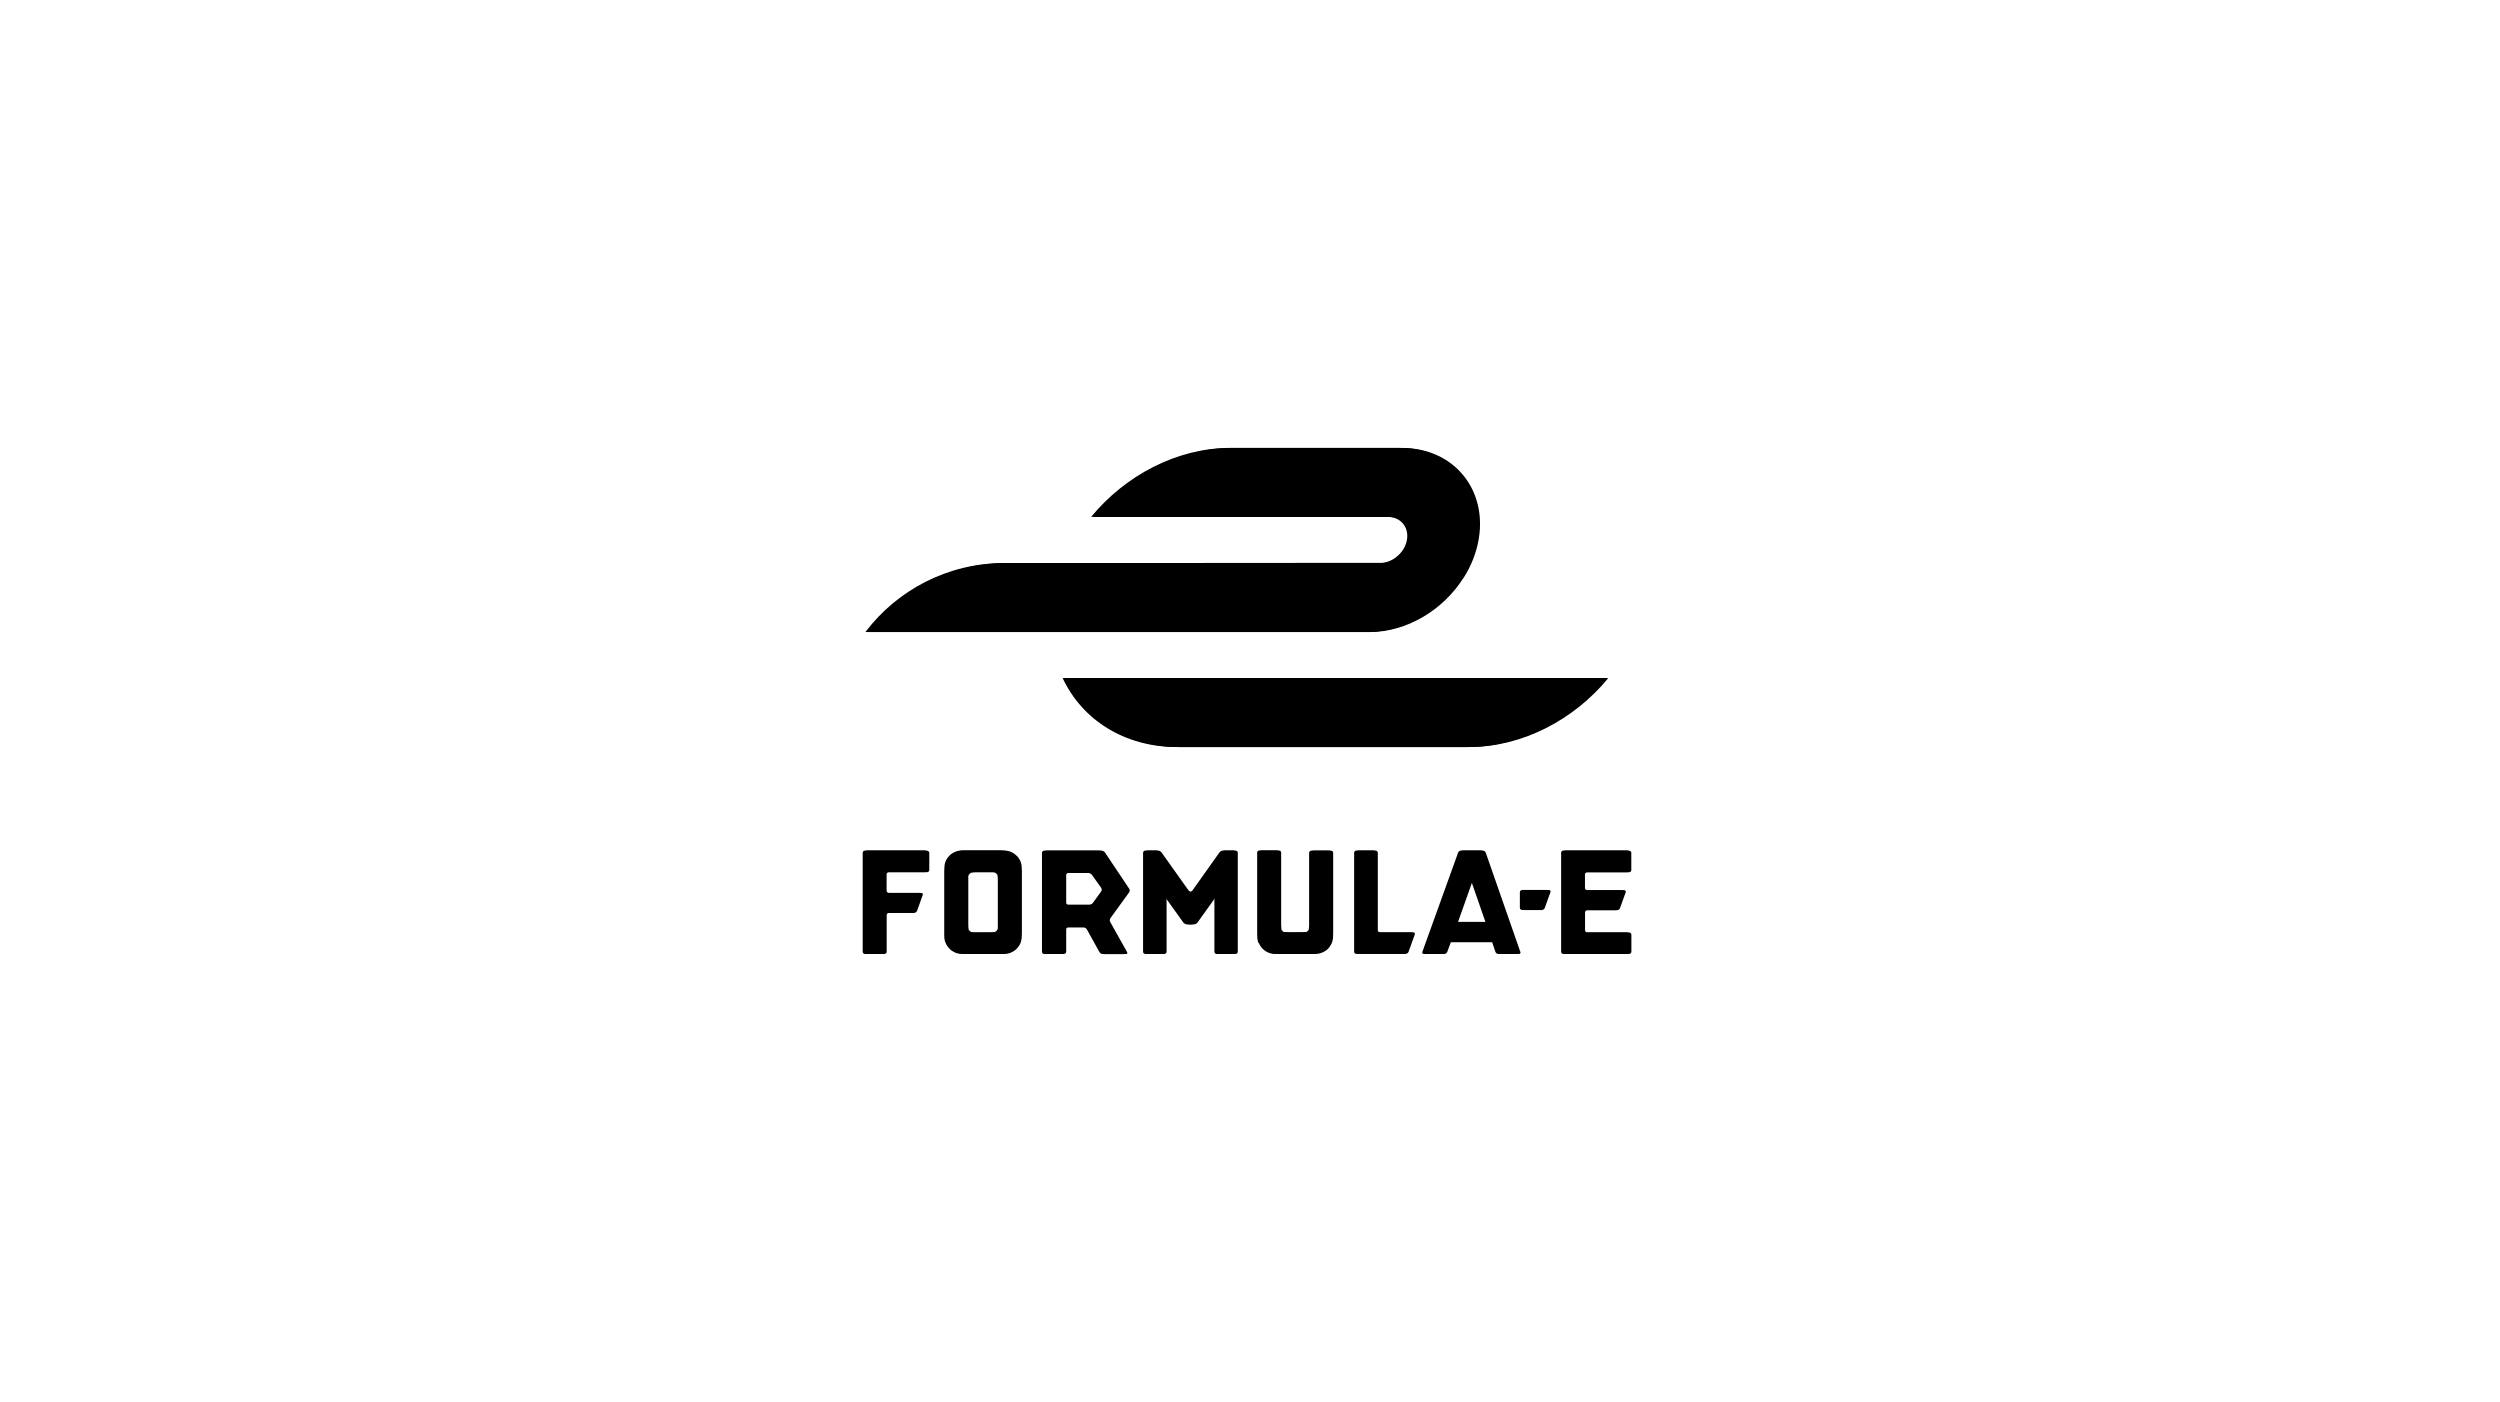
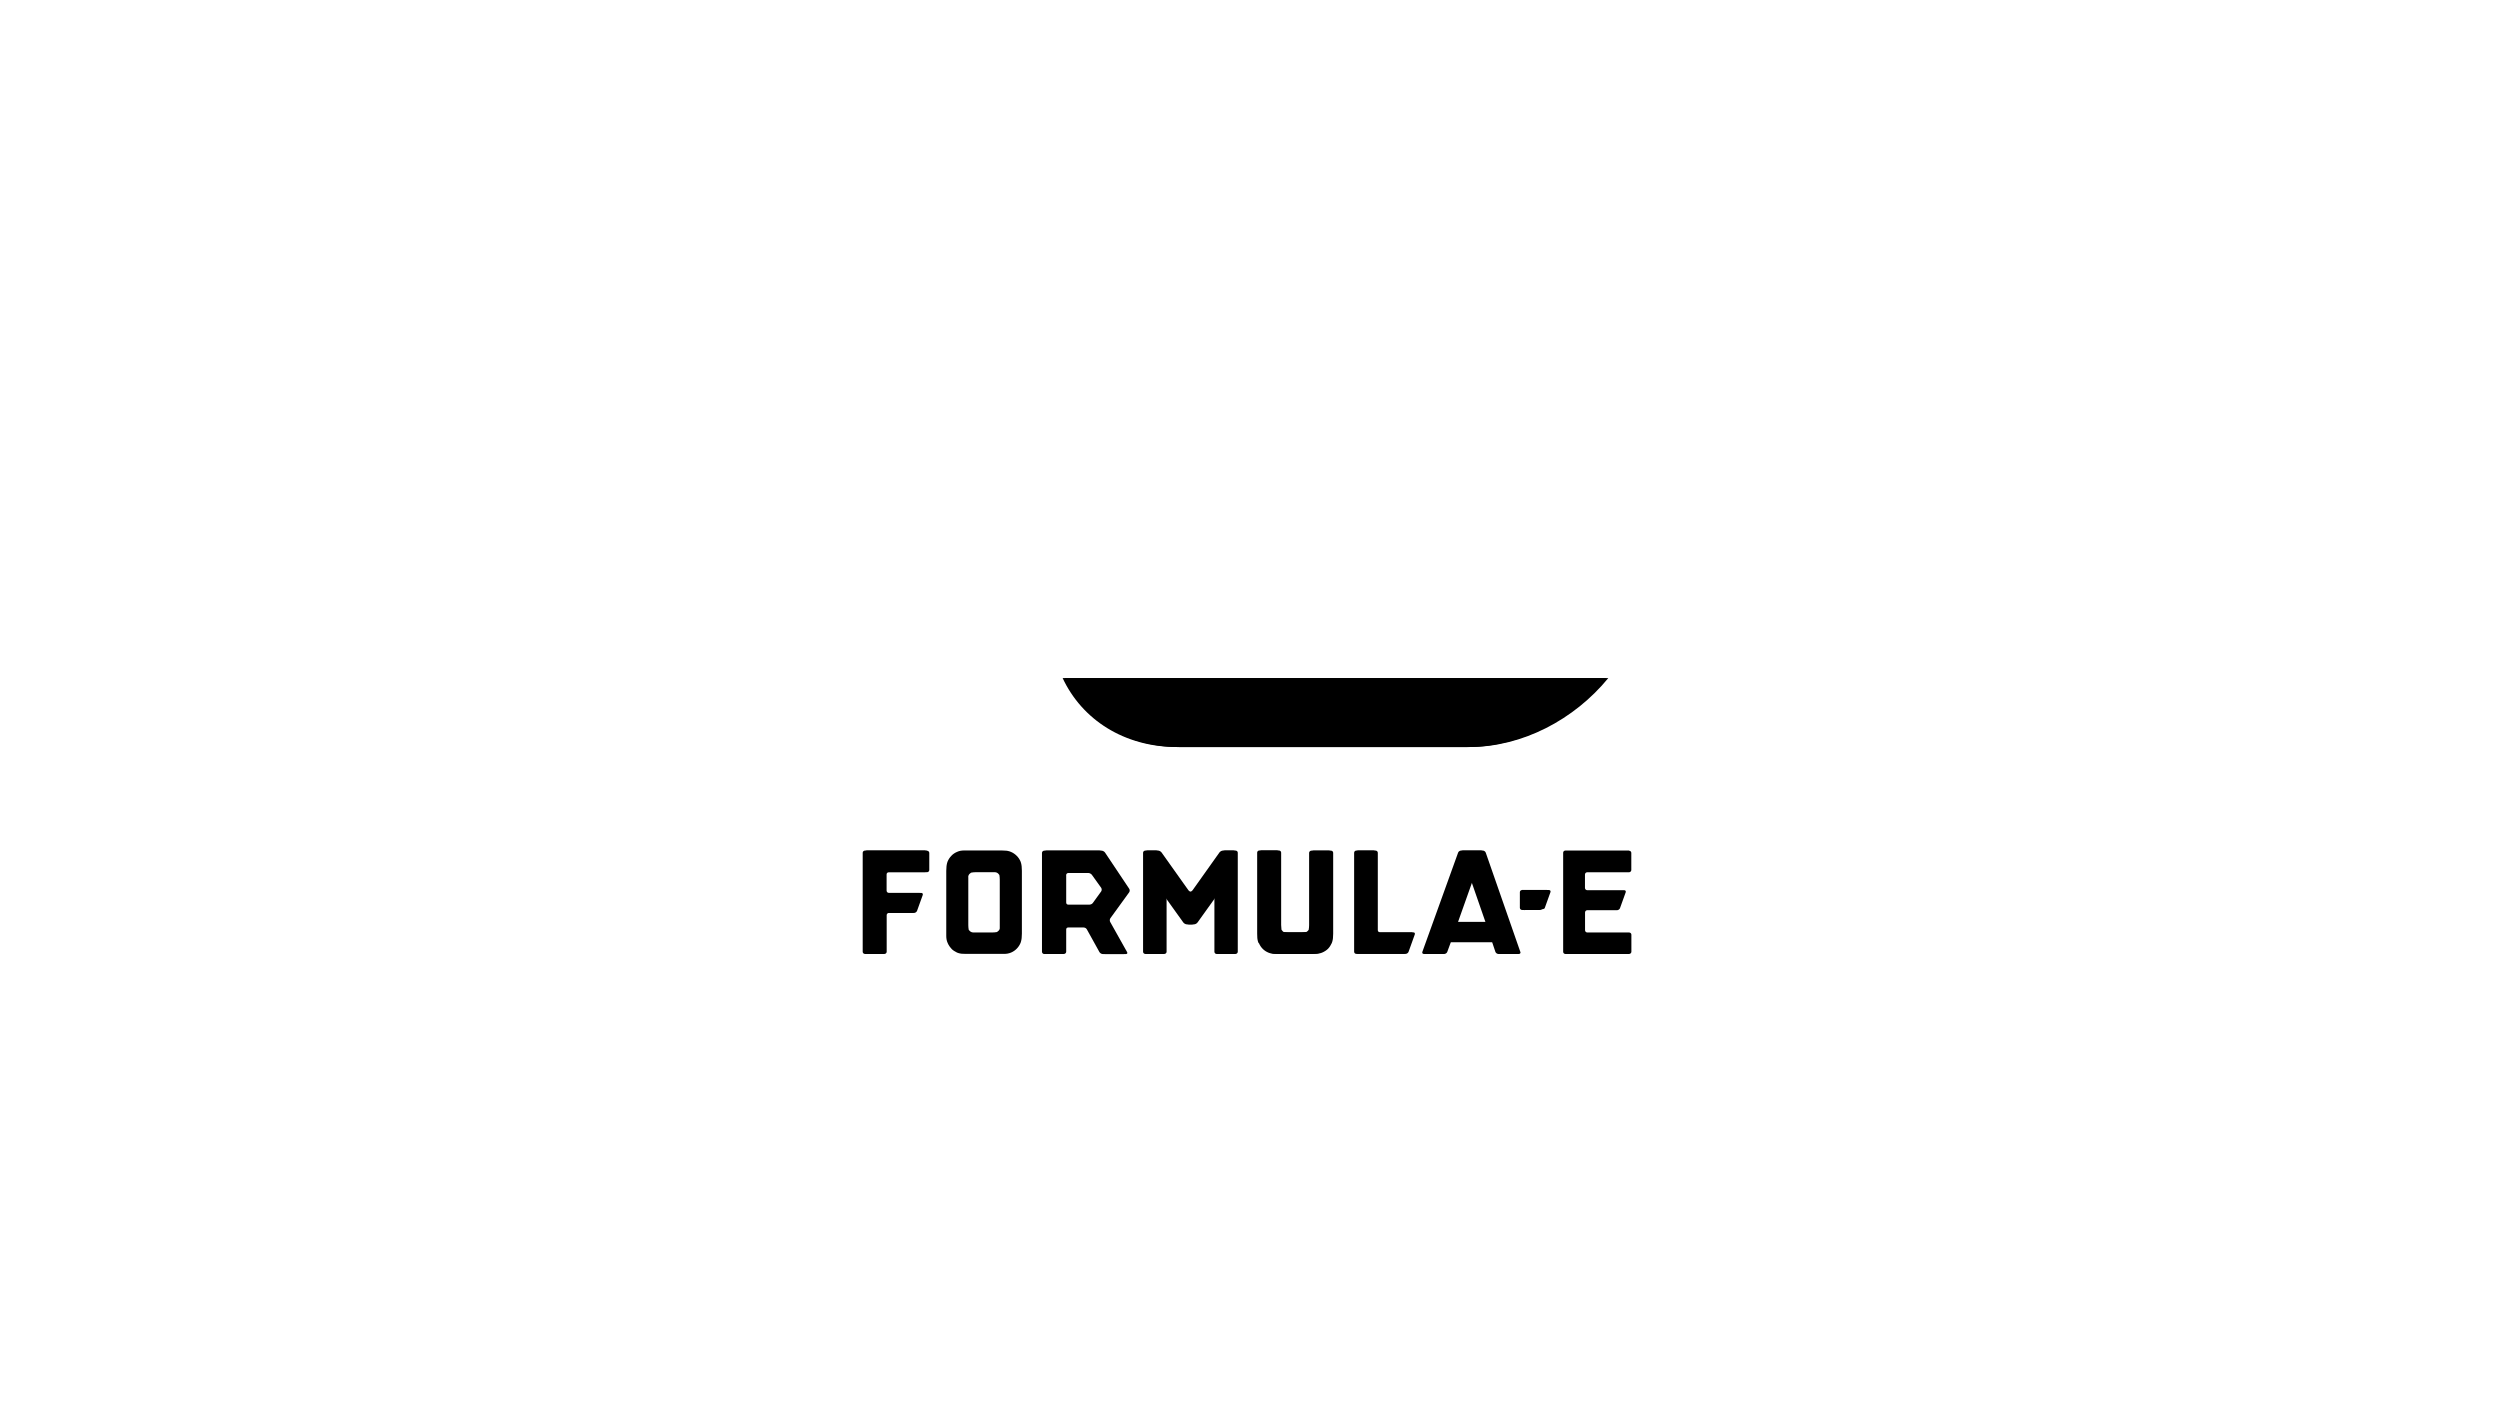
<svg xmlns="http://www.w3.org/2000/svg" width="321" height="180" viewBox="0 0 321 180" fill="none">
  <path d="M161.65 121.11C161.77 121.39 161.93 121.63 162.14 121.84C162.35 122.05 162.6 122.21 162.87 122.32C163.15 122.44 163.48 122.47 163.48 122.47C163.63 122.48 163.9 122.49 164.06 122.49H168.33C168.49 122.49 168.75 122.48 168.91 122.46C168.91 122.46 169.24 122.43 169.53 122.31C169.83 122.19 170.07 122.03 170.26 121.82C170.46 121.61 170.62 121.36 170.74 121.09C170.86 120.82 170.89 120.47 170.89 120.47C170.9 120.31 170.92 120.05 170.92 119.89V109.5C170.92 109.34 170.79 109.22 170.62 109.22H168.39C168.24 109.22 168.09 109.35 168.09 109.5V118.79C168.09 118.95 168.07 119.2 168.04 119.37C168.04 119.37 168.03 119.42 167.91 119.54C167.79 119.66 167.71 119.67 167.71 119.67C167.56 119.69 167.29 119.71 167.13 119.71H165.19C165.03 119.71 164.77 119.7 164.61 119.68C164.61 119.68 164.53 119.68 164.41 119.55C164.29 119.42 164.28 119.35 164.28 119.35C164.26 119.2 164.23 118.94 164.23 118.77V109.48C164.23 109.32 164.1 109.2 163.93 109.2H161.7C161.54 109.2 161.42 109.33 161.42 109.48V119.87C161.42 120.02 161.43 120.29 161.44 120.45C161.44 120.45 161.47 120.82 161.6 121.09" fill="black" />
  <path d="M157.04 109.21C156.88 109.21 156.68 109.32 156.58 109.45L153.14 114.29C153.05 114.42 152.87 114.53 152.73 114.53C152.59 114.53 152.41 114.42 152.32 114.29L148.88 109.45C148.79 109.32 148.58 109.21 148.42 109.21H147.07C146.91 109.21 146.77 109.34 146.77 109.49V122.21C146.77 122.36 146.9 122.49 147.07 122.49H149.23C149.39 122.49 149.53 122.36 149.53 122.21V115.36C149.53 115.21 149.61 115.18 149.69 115.31L151.94 118.45C152.04 118.58 152.24 118.69 152.4 118.69H153.04C153.2 118.69 153.41 118.58 153.5 118.45L155.75 115.31C155.85 115.18 155.93 115.2 155.93 115.36V122.21C155.93 122.36 156.06 122.49 156.21 122.49H158.37C158.53 122.49 158.67 122.36 158.67 122.21V109.49C158.67 109.33 158.54 109.21 158.37 109.21H157.02H157.04Z" fill="black" />
-   <path d="M121.9 121.81C122.11 122.02 122.35 122.18 122.63 122.31C122.91 122.43 123.23 122.46 123.23 122.46C123.39 122.47 123.65 122.49 123.81 122.49H128.67C128.99 122.49 129.28 122.42 129.57 122.31C129.85 122.19 130.1 122.02 130.3 121.81C130.51 121.6 130.67 121.35 130.79 121.07C130.9 120.78 130.93 120.45 130.93 120.45C130.94 120.29 130.95 120.04 130.95 119.87V111.81C130.95 111.65 130.94 111.39 130.93 111.23C130.93 111.23 130.9 110.9 130.79 110.62C130.67 110.34 130.51 110.1 130.3 109.89C130.09 109.68 129.84 109.51 129.57 109.39C129.29 109.26 128.97 109.23 128.97 109.23C128.81 109.22 128.54 109.2 128.39 109.2H123.53C123.21 109.2 122.91 109.25 122.63 109.38C122.35 109.5 122.1 109.66 121.9 109.87C121.69 110.08 121.53 110.33 121.41 110.61C121.29 110.89 121.27 111.23 121.27 111.23C121.25 111.38 121.24 111.64 121.24 111.81V120.16C121.24 120.49 121.29 120.79 121.42 121.07C121.53 121.35 121.69 121.59 121.91 121.8M124.06 112.62C124.06 112.44 124.13 112.28 124.27 112.16C124.4 112.04 124.47 112.03 124.47 112.03C124.62 112.01 124.89 111.98 125.05 111.98H127.45C127.65 111.98 127.81 112.05 127.94 112.18C128.06 112.31 128.07 112.34 128.07 112.34C128.1 112.49 128.12 112.75 128.12 112.92V119.08C128.14 119.25 128.08 119.41 127.94 119.53C127.8 119.66 127.74 119.67 127.74 119.67C127.59 119.7 127.32 119.72 127.16 119.72H124.75C124.55 119.72 124.38 119.65 124.26 119.52C124.13 119.39 124.13 119.36 124.13 119.36C124.1 119.21 124.08 118.95 124.08 118.78V112.62H124.06Z" fill="black" />
  <path d="M134.11 122.49H136.34C136.49 122.49 136.64 122.36 136.64 122.2V119.34C136.64 119.18 136.77 119.06 136.92 119.06H139.1C139.26 119.06 139.45 119.17 139.54 119.31L141.17 122.25C141.25 122.39 141.44 122.5 141.6 122.5H144.3C144.46 122.5 144.53 122.39 144.45 122.25L142.29 118.38C142.21 118.24 142.22 118.02 142.32 117.89L144.72 114.58C144.82 114.45 144.82 114.23 144.72 114.1L141.61 109.46C141.52 109.33 141.31 109.22 141.16 109.22H134.09C133.93 109.22 133.79 109.35 133.79 109.51V122.21C133.79 122.36 133.92 122.5 134.09 122.5M136.63 112.38C136.63 112.22 136.76 112.09 136.91 112.09H139.74C139.9 112.09 140.11 112.2 140.2 112.33L141.39 113.99C141.48 114.12 141.48 114.34 141.39 114.46L140.32 115.94C140.23 116.07 140.02 116.18 139.86 116.18H136.92C136.77 116.18 136.64 116.05 136.64 115.89V112.39H136.63V112.38Z" fill="black" />
  <path d="M181.23 119.72H176.95C176.79 119.72 176.65 119.59 176.65 119.44V109.5C176.65 109.34 176.52 109.21 176.37 109.21H174.15C174 109.21 173.87 109.34 173.87 109.5V122.2C173.87 122.36 174 122.48 174.15 122.48H180.24C180.39 122.48 180.58 122.36 180.62 122.21L181.42 119.98C181.47 119.83 181.39 119.71 181.23 119.71" fill="black" />
  <path d="M194.96 122.22L190.52 109.48C190.47 109.33 190.29 109.21 190.14 109.21H187.61C187.45 109.21 187.27 109.33 187.22 109.48L182.63 122.22C182.58 122.37 182.66 122.49 182.83 122.49H185.21C185.37 122.49 185.55 122.37 185.6 122.22L186.06 120.97H191.59L192.01 122.22C192.06 122.37 192.24 122.49 192.39 122.49H194.79C194.94 122.49 195.04 122.37 194.99 122.22M186.98 118.38L188.78 113.31C188.83 113.16 188.92 113.16 188.97 113.31L190.73 118.38H186.97H186.98Z" fill="black" />
  <path d="M118.8 109.21H111.07C110.91 109.21 110.77 109.34 110.77 109.49V122.21C110.77 122.36 110.9 122.49 111.07 122.49H113.3C113.46 122.49 113.6 122.36 113.6 122.21V117.5C113.6 117.35 113.73 117.22 113.9 117.22H117.14C117.29 117.22 117.48 117.1 117.52 116.95L118.25 114.92C118.3 114.77 118.22 114.65 118.06 114.65H113.87C113.71 114.65 113.57 114.52 113.57 114.36V112.27C113.57 112.11 113.7 111.98 113.87 111.98H118.79C118.95 111.98 119.07 111.85 119.07 111.69V109.51C119.07 109.35 118.94 109.23 118.79 109.23" fill="black" />
  <path d="M195.43 114.28C195.27 114.28 195.15 114.41 195.15 114.56V116.56C195.15 116.72 195.28 116.84 195.43 116.84H197.7C197.86 116.84 198.04 116.72 198.09 116.57L198.82 114.54C198.87 114.39 198.79 114.27 198.62 114.27H195.42V114.28H195.43Z" fill="black" />
-   <path d="M208.92 109.21H200.73C200.57 109.21 200.45 109.34 200.45 109.49V122.21C200.45 122.36 200.58 122.49 200.73 122.49H208.92C209.08 122.49 209.2 122.36 209.2 122.21V120.01C209.2 119.86 209.07 119.72 208.92 119.72H203.55C203.39 119.72 203.25 119.59 203.25 119.43V117.15C203.25 116.99 203.38 116.86 203.55 116.86H207.38C207.53 116.86 207.72 116.74 207.76 116.59L208.49 114.56C208.54 114.41 208.46 114.29 208.29 114.29H203.54C203.38 114.29 203.24 114.16 203.24 114V112.28C203.24 112.12 203.37 111.99 203.54 111.99H208.91C209.07 111.99 209.19 111.86 209.19 111.7V109.5C209.19 109.34 209.06 109.22 208.91 109.22" fill="black" />
  <path d="M136.44 87.06C138.93 92.39 144.32 95.92 151.16 95.92H188.39C195.24 95.92 201.89 92.39 206.26 87.06H136.44Z" fill="black" />
-   <path d="M187.65 74.22C188.6 72.73 189.27 71.08 189.59 69.33C189.77 68.31 189.82 67.32 189.74 66.37C189.32 61.28 185.32 57.51 179.78 57.51H157.97C151.12 57.51 144.48 61.05 140.1 66.37H178.2C179.84 66.37 180.94 67.7 180.65 69.33C180.38 70.86 178.98 72.13 177.46 72.28C177.36 72.28 128.98 72.29 128.98 72.29C121.68 72.29 115.2 75.77 111.12 81.15H175.56C180.38 81.15 185.03 78.31 187.63 74.22" fill="black" />
  <path d="M161.9 121.11C162.02 121.39 162.18 121.63 162.39 121.84C162.6 122.05 162.85 122.21 163.12 122.32C163.4 122.44 163.73 122.47 163.73 122.47C163.88 122.48 164.15 122.49 164.31 122.49H168.58C168.74 122.49 169 122.48 169.16 122.46C169.16 122.46 169.49 122.43 169.77 122.31C170.05 122.19 170.31 122.03 170.52 121.82C170.72 121.61 170.88 121.36 171 121.09C171.12 120.81 171.15 120.47 171.15 120.47C171.17 120.31 171.18 120.05 171.18 119.89V109.5C171.18 109.34 171.05 109.22 170.88 109.22H168.65C168.49 109.22 168.35 109.35 168.35 109.5V118.79C168.35 118.95 168.33 119.2 168.3 119.37C168.3 119.37 168.29 119.42 168.17 119.54C168.05 119.66 167.97 119.67 167.97 119.67C167.81 119.69 167.55 119.71 167.39 119.71H165.46C165.3 119.71 165.03 119.7 164.88 119.68C164.88 119.68 164.8 119.68 164.68 119.55C164.56 119.43 164.54 119.35 164.54 119.35C164.52 119.2 164.5 118.94 164.5 118.77V109.48C164.5 109.32 164.37 109.2 164.2 109.2H161.97C161.81 109.2 161.69 109.33 161.69 109.48V119.87C161.69 120.02 161.7 120.29 161.71 120.45C161.71 120.45 161.74 120.82 161.86 121.09" fill="black" />
  <path d="M157.3 109.21C157.14 109.21 156.93 109.32 156.84 109.45L153.4 114.29C153.31 114.42 153.13 114.53 152.99 114.53C152.85 114.53 152.67 114.42 152.58 114.29L149.14 109.45C149.04 109.32 148.84 109.21 148.68 109.21H147.33C147.17 109.21 147.03 109.34 147.03 109.49V122.21C147.03 122.36 147.16 122.49 147.33 122.49H149.49C149.65 122.49 149.79 122.36 149.79 122.21V115.36C149.79 115.21 149.87 115.18 149.95 115.31L152.2 118.45C152.3 118.58 152.5 118.69 152.66 118.69H153.3C153.46 118.69 153.67 118.58 153.76 118.45L156.01 115.31C156.11 115.18 156.19 115.2 156.19 115.36V122.21C156.19 122.36 156.32 122.49 156.47 122.49H158.63C158.79 122.49 158.93 122.36 158.93 122.21V109.49C158.93 109.33 158.8 109.21 158.63 109.21H157.28H157.3Z" fill="black" />
  <path d="M122.15 121.81C122.36 122.02 122.6 122.18 122.88 122.31C123.16 122.43 123.48 122.46 123.48 122.46C123.64 122.47 123.9 122.48 124.06 122.48H128.92C129.24 122.48 129.53 122.43 129.82 122.31C130.1 122.19 130.35 122.02 130.55 121.81C130.76 121.6 130.92 121.35 131.04 121.07C131.15 120.78 131.18 120.45 131.18 120.45C131.2 120.29 131.21 120.04 131.21 119.87V111.81C131.21 111.65 131.2 111.39 131.18 111.23C131.18 111.23 131.15 110.9 131.04 110.62C130.92 110.34 130.76 110.1 130.55 109.89C130.34 109.68 130.1 109.51 129.82 109.39C129.54 109.26 129.22 109.23 129.22 109.23C129.06 109.21 128.79 109.2 128.64 109.2H123.79C123.47 109.2 123.17 109.25 122.89 109.38C122.61 109.5 122.36 109.66 122.16 109.88C121.95 110.09 121.79 110.34 121.67 110.62C121.56 110.9 121.53 111.24 121.53 111.24C121.51 111.39 121.5 111.65 121.5 111.82V120.17C121.5 120.5 121.55 120.8 121.68 121.08C121.8 121.36 121.96 121.6 122.17 121.81M124.32 112.63C124.32 112.44 124.39 112.29 124.53 112.17C124.66 112.05 124.73 112.04 124.73 112.04C124.88 112.01 125.15 111.99 125.31 111.99H127.71C127.91 111.99 128.07 112.06 128.19 112.19C128.31 112.32 128.32 112.35 128.32 112.35C128.35 112.5 128.37 112.76 128.37 112.93V119.09C128.39 119.26 128.33 119.42 128.18 119.54C128.05 119.67 127.98 119.68 127.98 119.68C127.83 119.71 127.56 119.73 127.4 119.73H125C124.8 119.73 124.63 119.66 124.51 119.53C124.38 119.4 124.38 119.37 124.38 119.37C124.35 119.21 124.33 118.96 124.33 118.79V112.63H124.32Z" fill="black" />
  <path d="M134.37 122.49H136.6C136.76 122.49 136.9 122.36 136.9 122.2V119.34C136.9 119.18 137.03 119.06 137.18 119.06H139.36C139.52 119.06 139.71 119.17 139.8 119.31L141.43 122.25C141.51 122.39 141.7 122.5 141.87 122.5H144.57C144.73 122.5 144.8 122.39 144.72 122.25L142.55 118.38C142.47 118.24 142.48 118.02 142.58 117.89L144.98 114.58C145.08 114.45 145.08 114.23 144.98 114.1L141.88 109.46C141.79 109.33 141.58 109.22 141.42 109.22H134.35C134.19 109.22 134.05 109.35 134.05 109.51V122.21C134.05 122.36 134.18 122.5 134.35 122.5M136.89 112.38C136.89 112.22 137.02 112.09 137.17 112.09H140C140.16 112.09 140.37 112.2 140.46 112.33L141.65 113.99C141.74 114.12 141.74 114.34 141.65 114.46L140.58 115.94C140.48 116.07 140.27 116.18 140.12 116.18H137.18C137.02 116.18 136.9 116.05 136.9 115.89V112.39H136.89V112.38Z" fill="black" />
  <path d="M181.49 119.72H177.21C177.05 119.72 176.91 119.59 176.91 119.44V109.5C176.91 109.34 176.78 109.21 176.61 109.21H174.39C174.24 109.21 174.09 109.34 174.09 109.5V122.2C174.09 122.36 174.22 122.48 174.39 122.48H180.48C180.63 122.48 180.81 122.36 180.86 122.21L181.66 119.98C181.71 119.83 181.63 119.71 181.46 119.71" fill="black" />
  <path d="M195.21 122.22L190.77 109.48C190.72 109.33 190.54 109.21 190.39 109.21H187.85C187.69 109.21 187.51 109.33 187.46 109.48L182.87 122.22C182.82 122.37 182.9 122.49 183.06 122.49H185.44C185.6 122.49 185.78 122.37 185.83 122.22L186.29 120.97H191.82L192.24 122.22C192.29 122.37 192.46 122.49 192.62 122.49H195.02C195.18 122.49 195.27 122.37 195.22 122.22M187.21 118.38L189.01 113.31C189.06 113.16 189.15 113.16 189.2 113.31L190.96 118.38H187.2H187.21Z" fill="black" />
  <path d="M119.05 109.21H111.32C111.16 109.21 111.02 109.34 111.02 109.49V122.21C111.02 122.36 111.15 122.49 111.32 122.49H113.55C113.71 122.49 113.85 122.36 113.85 122.21V117.5C113.85 117.35 113.98 117.22 114.13 117.22H117.37C117.52 117.22 117.7 117.1 117.75 116.95L118.48 114.92C118.53 114.77 118.45 114.65 118.29 114.65H114.12C113.97 114.65 113.84 114.52 113.84 114.36V112.27C113.84 112.11 113.97 111.99 114.12 111.99H119.04C119.2 111.99 119.32 111.86 119.32 111.7V109.52C119.32 109.36 119.19 109.24 119.04 109.24" fill="black" />
-   <path d="M195.7 114.28C195.54 114.28 195.4 114.41 195.4 114.56V116.56C195.4 116.72 195.53 116.85 195.7 116.85H197.96C198.12 116.85 198.3 116.73 198.35 116.58L199.08 114.55C199.13 114.4 199.05 114.28 198.88 114.28H195.68H195.69H195.7Z" fill="black" />
+   <path d="M195.7 114.28C195.54 114.28 195.4 114.41 195.4 114.56V116.56C195.4 116.72 195.53 116.85 195.7 116.85C198.12 116.85 198.3 116.73 198.35 116.58L199.08 114.55C199.13 114.4 199.05 114.28 198.88 114.28H195.68H195.69H195.7Z" fill="black" />
  <path d="M209.17 109.21H200.99C200.83 109.21 200.71 109.34 200.71 109.49V122.21C200.71 122.36 200.83 122.49 200.99 122.49H209.17C209.33 122.49 209.47 122.36 209.47 122.21V120.01C209.47 119.86 209.34 119.73 209.17 119.73H203.8C203.65 119.73 203.52 119.6 203.52 119.44V117.16C203.52 117 203.65 116.87 203.8 116.87H207.63C207.78 116.87 207.97 116.75 208.01 116.6L208.74 114.57C208.79 114.42 208.71 114.3 208.54 114.3H203.79C203.64 114.3 203.51 114.17 203.51 114.01V112.29C203.51 112.13 203.64 112 203.79 112H209.16C209.32 112 209.46 111.87 209.46 111.71V109.51C209.46 109.35 209.33 109.23 209.16 109.23" fill="black" />
  <path d="M136.69 87.06C139.18 92.39 144.57 95.92 151.41 95.92H188.64C195.49 95.92 202.14 92.39 206.51 87.06H136.69Z" fill="black" />
-   <path d="M187.91 74.23C188.86 72.74 189.53 71.09 189.85 69.34C190.03 68.32 190.08 67.33 190 66.38C189.58 61.28 185.59 57.52 180.04 57.52H158.24C151.39 57.52 144.74 61.05 140.36 66.38H178.46C180.1 66.38 181.2 67.71 180.91 69.34C180.64 70.87 179.24 72.12 177.72 72.28C177.62 72.29 129.24 72.3 129.24 72.3C121.93 72.3 115.46 75.78 111.38 81.16H175.83C180.65 81.16 185.3 78.32 187.89 74.23" fill="black" />
</svg>